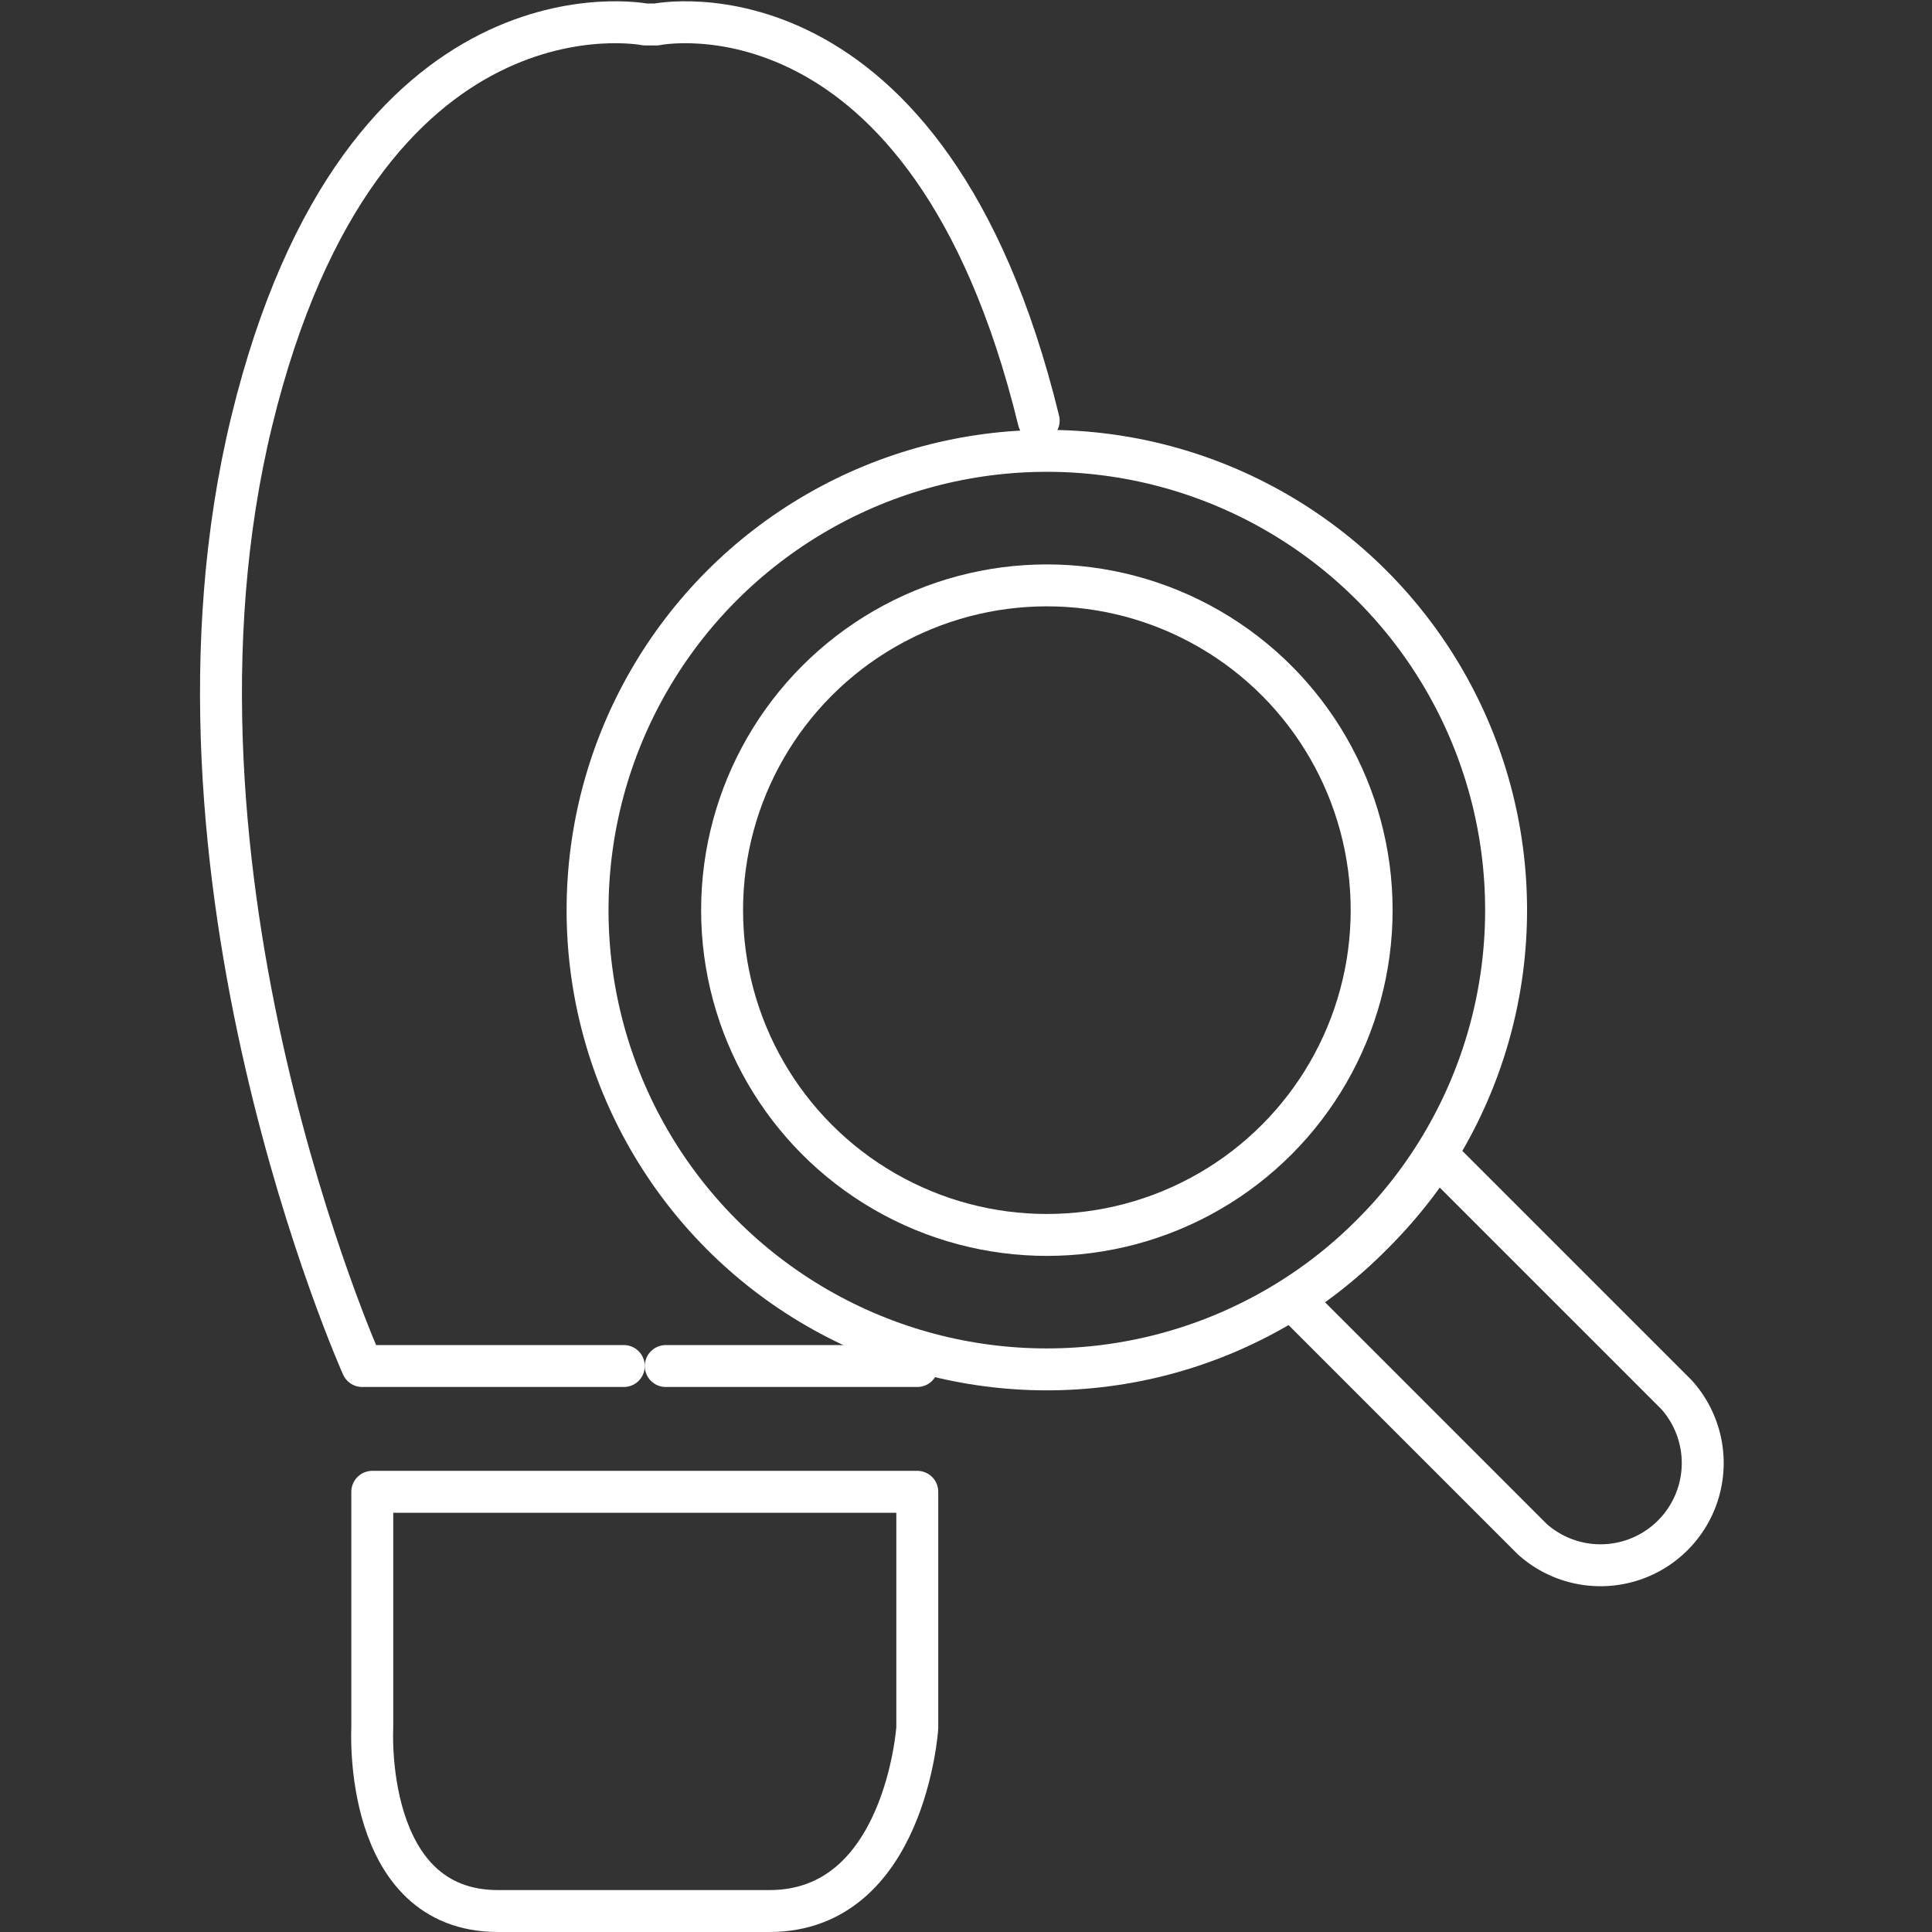
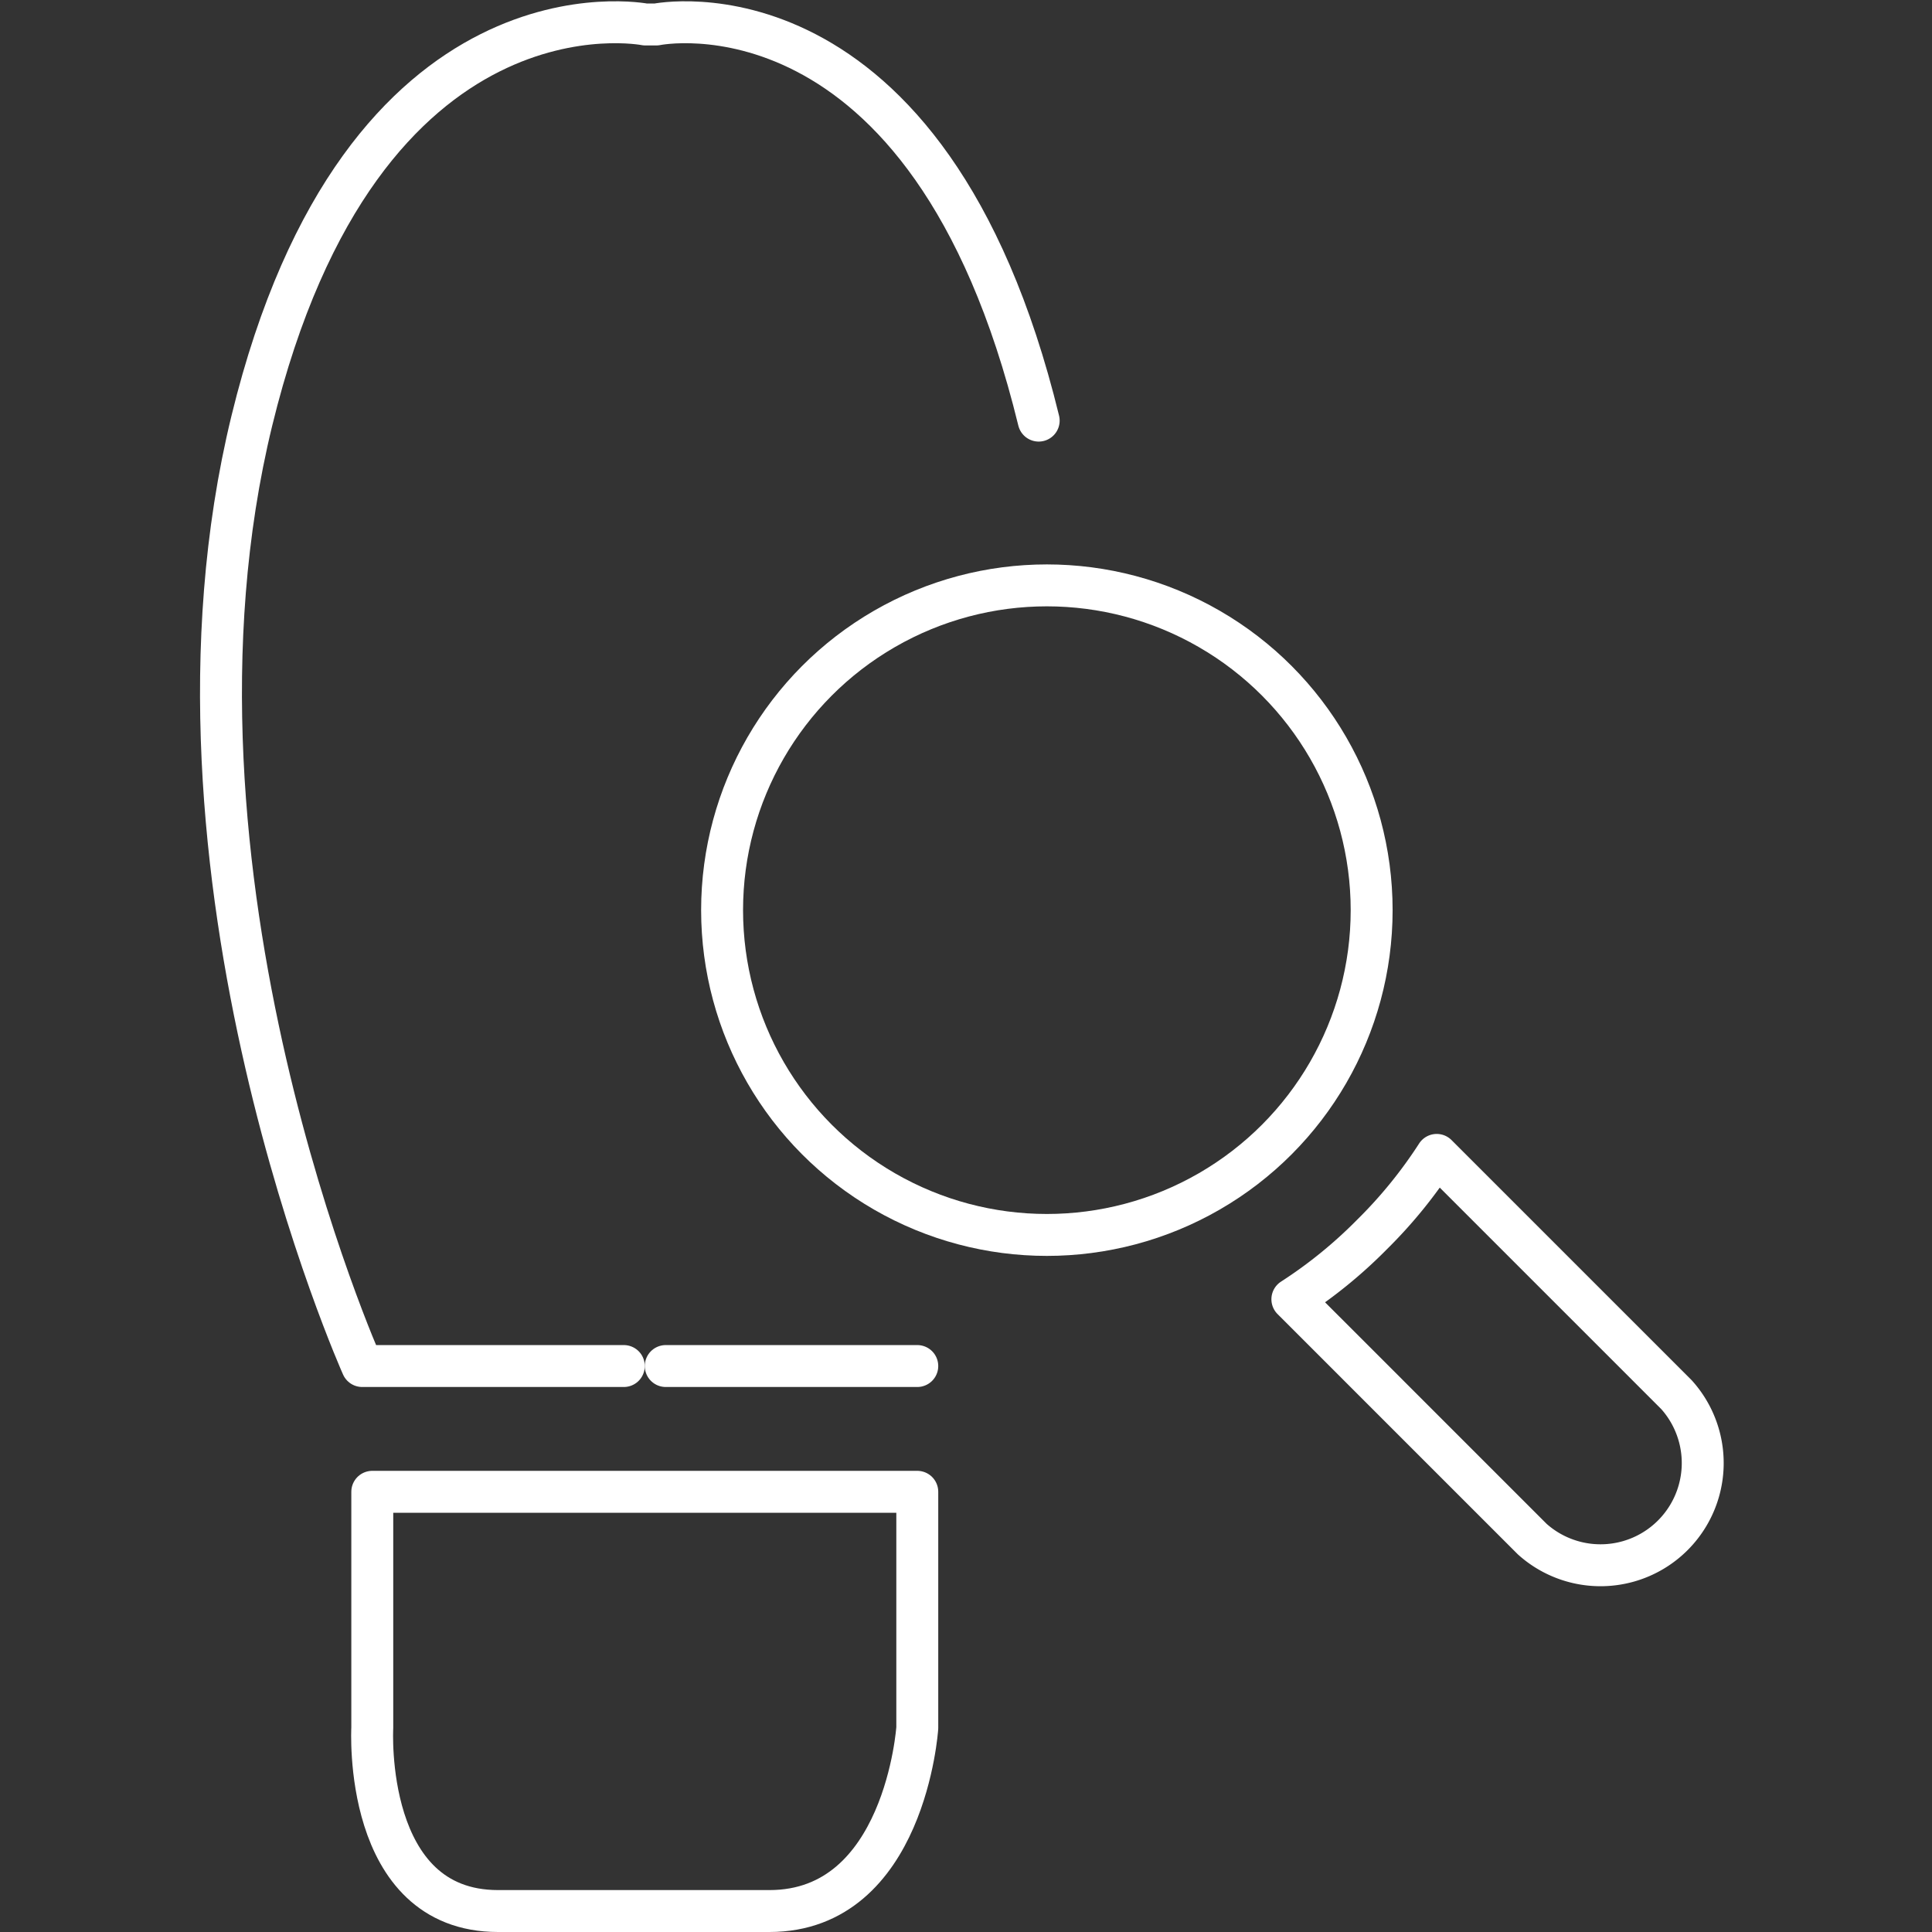
<svg xmlns="http://www.w3.org/2000/svg" width="800px" height="800px" viewBox="-4.76 0 46.084 46.084" fill="#000000">
  <rect x="-4.76" y="0" width="46.084" height="46.084" fill="#333333" stroke="none" />
  <g id="SVGRepo_bgCarrier" stroke-width="0" />
  <g id="SVGRepo_tracerCarrier" stroke-linecap="round" stroke-linejoin="round" />
  <g id="SVGRepo_iconCarrier">
    <g transform="translate(-732.357 -380.776)">
      <path d="M752.373,390.809c-2.632-10.793-9.121-9.449-9.121-9.449h-.263s-6.752-1.344-9.384,9.449,2.632,22.551,2.632,22.551h6.24" fill="none" stroke="#ffffff" stroke-linecap="round" stroke-linejoin="round" stroke-width="1" />
      <line x2="6" transform="translate(743.477 413.36)" stroke-width="1" stroke="#ffffff" stroke-linecap="round" stroke-linejoin="round" fill="none" />
      <path d="M742.713,426.36h3.238c3.237,0,3.526-4.369,3.526-4.369V416.36h-13v5.631s-.24,4.369,3,4.369Z" fill="none" stroke="#ffffff" stroke-linecap="round" stroke-linejoin="round" stroke-width="1" />
-       <circle cx="10.955" cy="10.955" r="10.955" transform="translate(741.612 391.53)" fill="none" stroke="#ffffff" stroke-linecap="round" stroke-linejoin="round" stroke-width="1" />
      <circle cx="7.747" cy="7.747" r="7.747" transform="translate(744.821 394.739)" fill="none" stroke="#ffffff" stroke-linecap="round" stroke-linejoin="round" stroke-width="1" />
      <path d="M760.324,410.222a11.178,11.178,0,0,1-1.9,1.545l5.72,5.72a2.438,2.438,0,0,0,3.443-3.443l-5.72-5.72A11.179,11.179,0,0,1,760.324,410.222Z" fill="none" stroke="#ffffff" stroke-linecap="round" stroke-linejoin="round" stroke-width="1" />
    </g>
  </g>
</svg>